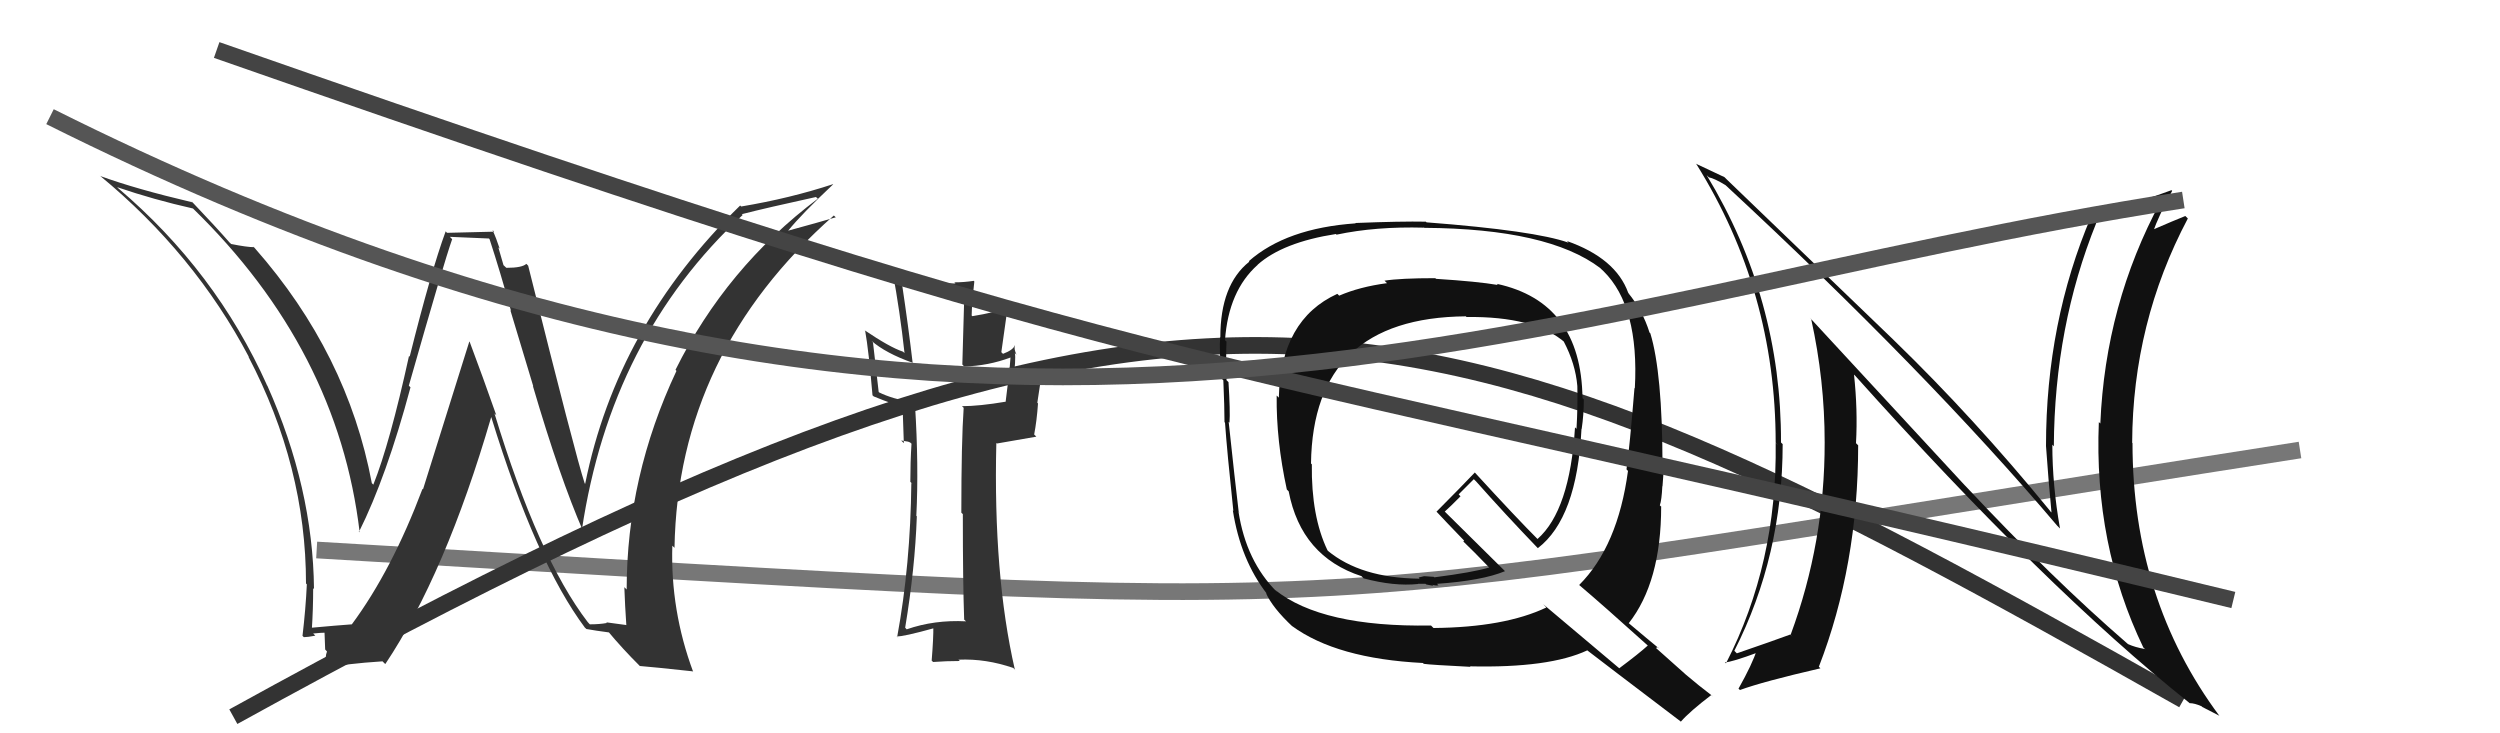
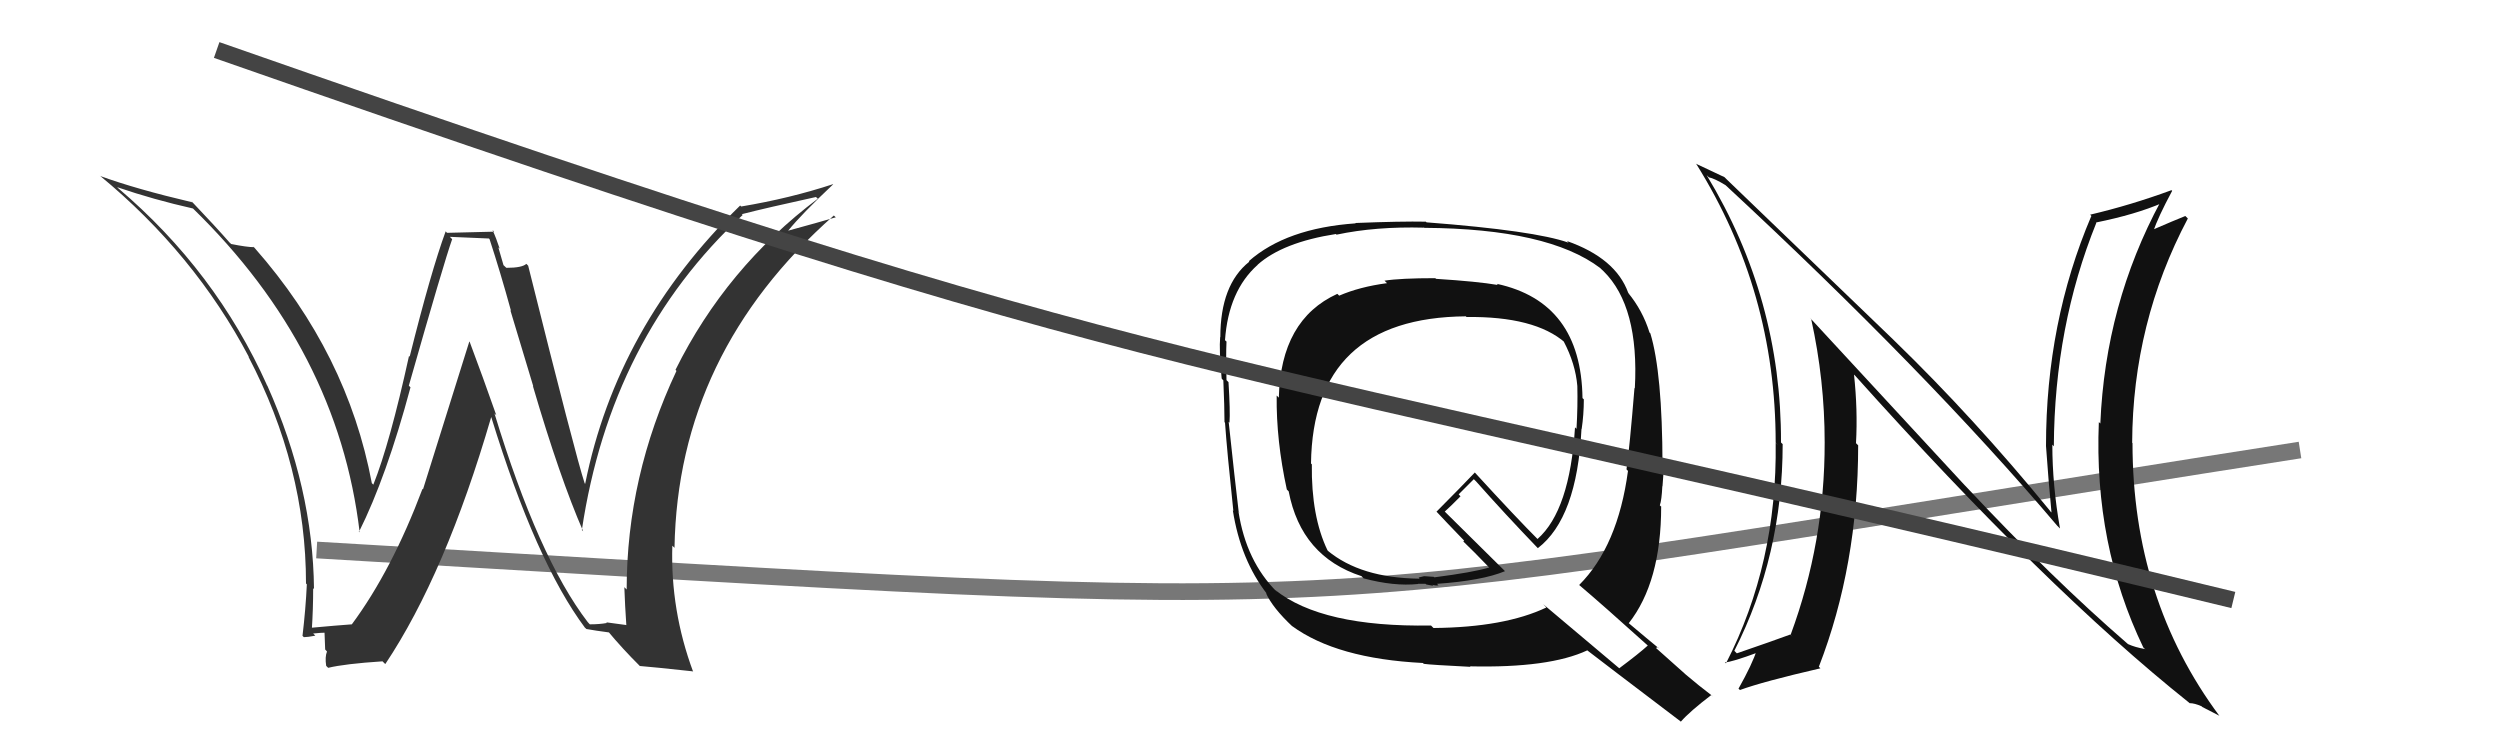
<svg xmlns="http://www.w3.org/2000/svg" width="150" height="44" viewBox="0,0,150,44">
  <path d="M19 33 C87 37,74 37,138 27" stroke="#777" fill="none" />
-   <path d="M14 43 C72 11,85 16,131 42" stroke="#333" fill="none" />
  <path fill="#333" d="M35.23 37.30L35.35 37.42L35.26 37.32Q32.30 33.45 29.67 24.81L29.70 24.84L29.78 24.92Q28.98 22.64 28.18 20.51L28.16 20.49L25.38 29.36L25.35 29.33Q23.51 34.22 21.11 37.46L21.24 37.59L21.11 37.46Q20.26 37.52 18.62 37.67L18.59 37.64L18.71 37.76Q18.79 36.55 18.79 35.29L18.83 35.33L18.84 35.34Q18.78 29.27 16.04 23.14L15.96 23.05L16.02 23.11Q12.95 16.27 7.09 11.29L7.01 11.21L7.03 11.23Q9.22 11.98 11.58 12.51L11.47 12.39L11.57 12.50Q20.28 20.98 21.58 31.94L21.48 31.84L21.54 31.91Q23.19 28.61 24.63 23.24L24.63 23.24L24.53 23.14Q26.63 15.76 27.13 14.35L26.99 14.21L29.33 14.31L29.37 14.34Q30.02 16.32 30.66 18.65L30.62 18.61L32.00 23.19L31.97 23.15Q33.58 28.64 34.99 31.88L34.90 31.79L34.91 31.81Q36.64 20.24 44.56 12.90L44.49 12.83L44.51 12.85Q45.99 12.47 48.96 11.82L49.01 11.87L49.07 11.92Q43.57 16.06 40.53 22.19L40.61 22.28L40.59 22.25Q37.60 28.60 37.60 35.37L37.51 35.28L37.46 35.23Q37.50 36.37 37.58 37.51L37.56 37.50L36.38 37.34L36.41 37.38Q35.97 37.46 35.39 37.46ZM41.50 40.22L41.52 40.24L41.59 40.31Q40.22 36.62 40.34 32.74L40.50 32.90L40.47 32.87Q40.67 21.19 50.03 12.93L50.17 13.06L50.14 13.04Q49.23 13.31 47.29 13.84L47.27 13.82L47.29 13.84Q48.09 12.85 49.99 11.06L50.01 11.08L49.98 11.05Q47.40 11.90 44.47 12.39L44.40 12.32L44.41 12.33Q37.01 19.55 35.11 29.03L35.13 29.05L35.08 29.00Q34.55 27.40 31.69 15.94L31.74 15.99L31.58 15.83Q31.33 16.07 30.38 16.07L30.21 15.91L29.90 14.84L29.98 14.92Q29.78 14.30 29.55 13.80L29.65 13.90L26.82 13.97L26.74 13.88Q25.86 16.28 24.58 21.40L24.63 21.45L24.54 21.36Q23.39 26.60 22.40 29.08L22.30 28.98L22.31 28.99Q20.85 21.21 15.29 14.89L15.15 14.74L15.24 14.83Q14.82 14.83 13.87 14.64L13.74 14.52L13.79 14.57Q12.99 13.65 11.43 12.01L11.54 12.12L11.55 12.14Q8.18 11.35 6.01 10.56L5.87 10.42L5.98 10.53Q11.67 15.22 14.94 21.43L14.85 21.34L14.90 21.39Q18.36 28.00 18.36 35.01L18.31 34.96L18.41 35.06Q18.34 36.55 18.15 38.15L18.11 38.11L18.23 38.23Q18.46 38.23 18.92 38.14L18.84 38.06L18.79 38.01Q19.29 37.96 19.52 37.96L19.47 37.91L19.51 38.97L19.62 39.09Q19.49 39.41 19.57 39.95L19.53 39.91L19.69 40.07Q20.67 39.83 22.95 39.68L23.08 39.81L23.12 39.84Q26.73 34.43 29.47 25.03L29.35 24.91L29.48 25.04Q32.15 33.72 35.11 37.68L35.07 37.63L35.18 37.74Q35.73 37.84 36.57 37.95L36.47 37.86L36.43 37.82Q37.34 38.92 38.41 39.98L38.36 39.94L38.39 39.96Q39.16 40.02 41.56 40.28Z" />
  <path fill="#111" d="M86.18 16.75L86.15 16.72L86.12 16.69Q84.02 16.69 83.07 16.84L83.23 17.00L83.22 16.99Q81.57 17.21 80.35 17.74L80.27 17.66L80.24 17.63Q76.84 19.18 76.73 23.86L76.61 23.74L76.60 23.74Q76.57 26.44 77.21 29.37L77.29 29.45L77.32 29.48Q78.07 33.39 81.69 34.57L81.80 34.68L81.81 34.70Q83.64 35.19 85.09 35.04L85.07 35.03L85.53 35.03L85.58 35.07Q85.81 35.11 86.00 35.15L85.83 34.98L85.94 35.09Q86.16 35.15 86.31 35.12L86.22 35.03L86.22 35.03Q88.93 34.84 90.30 34.27L90.17 34.14L86.57 30.58L86.68 30.70Q87.03 30.39 87.63 29.78L87.52 29.66L88.43 28.75L88.57 28.89Q90.28 30.82 92.26 32.88L92.32 32.94L92.27 32.89Q94.62 31.09 94.89 25.73L94.85 25.69L94.90 25.74Q95.03 24.88 95.03 23.96L94.93 23.87L94.95 23.89Q94.87 18.13 89.81 17.03L89.87 17.10L89.88 17.10Q88.67 16.89 86.16 16.73ZM98.84 38.71L98.92 38.78L98.87 38.73Q98.33 39.22 97.15 40.10L97.16 40.10L92.59 36.25L92.78 36.45Q90.28 37.64 86.02 37.68L86.01 37.68L85.86 37.53Q79.31 37.64 76.50 35.39L76.60 35.49L76.61 35.51Q74.77 33.67 74.31 30.70L74.42 30.81L74.32 30.70Q74.10 28.88 73.72 25.31L73.78 25.37L73.77 25.35Q73.82 24.69 73.71 22.93L73.64 22.86L73.59 22.81Q73.55 21.37 73.59 20.49L73.63 20.54L73.50 20.41Q73.71 17.45 75.46 15.89L75.48 15.92L75.45 15.89Q76.96 14.54 80.16 14.04L80.12 14.00L80.19 14.08Q82.55 13.58 85.44 13.66L85.39 13.61L85.46 13.67Q92.89 13.72 96.01 16.08L96.07 16.14L96.21 16.27Q98.36 18.39 98.09 23.30L98.06 23.27L98.07 23.27Q97.78 26.83 97.59 28.16L97.72 28.30L97.68 28.25Q97.07 32.78 94.75 35.10L94.60 34.96L94.75 35.10Q96.17 36.30 98.91 38.77ZM94.06 14.51L94.05 14.49L94.11 14.56Q92.10 13.84 85.59 13.34L85.57 13.32L85.55 13.30Q84.10 13.27 81.32 13.38L81.36 13.42L81.35 13.40Q77.18 13.69 74.93 15.67L74.88 15.62L74.96 15.70Q73.22 17.08 73.22 20.24L73.28 20.30L73.21 20.22Q73.14 21.00 73.30 22.71L73.33 22.75L73.40 22.82Q73.47 24.45 73.47 25.33L73.58 25.44L73.50 25.35Q73.62 27.07 74.00 30.65L73.96 30.62L73.97 30.62Q74.43 33.59 76.03 35.65L75.90 35.52L75.95 35.57Q76.35 36.47 77.57 37.61L77.53 37.57L77.52 37.56Q80.20 39.52 85.38 39.78L85.39 39.79L85.42 39.83Q85.83 39.89 88.23 40.01L88.09 39.87L88.20 39.98Q92.96 40.09 95.24 39.02L95.22 39.00L95.26 39.04Q96.11 39.70 100.83 43.28L100.81 43.26L100.85 43.30Q101.38 42.69 102.68 41.70L102.79 41.81L102.67 41.70Q101.93 41.14 101.13 40.46L101.11 40.44L99.36 38.88L99.46 38.82L99.57 38.93Q98.92 38.40 97.70 37.37L97.72 37.39L97.72 37.40Q99.67 34.92 99.67 30.39L99.70 30.43L99.59 30.32Q99.70 30.01 99.74 29.17L99.69 29.12L99.75 29.18Q99.82 28.37 99.82 27.95L99.76 27.90L99.75 27.88Q99.74 22.36 99.02 20.00L99.04 20.02L98.97 19.95Q98.56 18.63 97.68 17.56L97.77 17.65L97.69 17.56Q96.94 15.49 94.01 14.46ZM88.06 19.09L88.04 19.07L87.99 19.02Q92.09 18.97 93.91 20.56L93.81 20.47L93.82 20.48Q94.53 21.83 94.64 23.16L94.60 23.12L94.64 23.16Q94.67 24.36 94.59 25.73L94.51 25.65L94.50 25.65Q94.19 30.63 92.25 32.34L92.33 32.43L92.31 32.40Q90.99 31.08 88.48 28.34L88.44 28.31L88.49 28.35Q87.75 29.13 86.19 30.70L86.04 30.54L86.06 30.56Q86.72 31.27 87.86 32.45L87.85 32.43L87.80 32.49L87.78 32.47Q88.36 33.02 89.39 34.09L89.46 34.16L89.35 34.05Q88.39 34.34 86.06 34.64L86.03 34.61L85.45 34.57L85.12 34.65L85.19 34.76L85.15 34.72Q81.64 34.68 79.66 33.04L79.75 33.12L79.65 33.02Q78.67 30.98 78.71 27.86L78.71 27.86L78.66 27.81Q78.78 19.06 87.95 18.98Z" />
-   <path fill="#333" d="M57.86 37.18L57.77 37.10L57.96 37.28Q56.07 37.18 54.40 37.76L54.32 37.67L54.31 37.66Q54.90 34.11 55.01 30.98L54.96 30.93L54.98 30.95Q55.13 27.94 54.90 24.29L54.82 24.21L54.76 24.15Q53.50 23.92 52.74 23.54L52.72 23.51L52.38 20.55L52.29 20.45Q53.14 21.19 54.74 21.76L54.60 21.62L54.76 21.78Q54.51 19.64 54.10 16.90L53.97 16.77L53.97 16.77Q56.25 17.46 57.89 17.30L57.87 17.28L57.74 21.87L57.85 21.99Q59.30 21.95 60.63 21.45L60.62 21.44L60.63 21.45Q60.57 22.34 60.34 24.09L60.22 23.97L60.35 24.10Q58.75 24.37 57.72 24.37L57.84 24.49L57.82 24.47Q57.68 26.50 57.68 30.76L57.74 30.82L57.77 30.84Q57.77 35.00 57.85 37.17ZM61.01 20.84L61.04 20.87L60.89 20.72Q60.79 21.00 60.18 21.23L60.08 21.13L60.47 18.36L60.50 18.39Q59.75 18.75 58.34 18.97L58.26 18.89L58.30 18.93Q58.31 18.26 58.46 16.89L58.45 16.88L58.43 16.85Q57.84 16.94 57.26 16.94L57.22 16.90L57.33 17.01Q55.19 17.00 53.55 16.28L53.52 16.24L53.55 16.27Q54.00 18.70 54.27 21.18L54.28 21.19L54.18 21.10Q53.39 20.84 51.87 19.81L51.85 19.79L51.91 19.85Q52.12 21.01 52.35 23.72L52.43 23.79L52.41 23.78Q52.82 23.96 54.00 24.38L54.02 24.39L54.16 24.53Q54.19 25.18 54.23 26.59L54.07 26.43L54.49 26.50L54.61 26.55L54.69 26.62Q54.62 27.73 54.62 28.91L54.77 29.06L54.68 28.98Q54.63 33.88 53.83 38.22L53.93 38.32L53.80 38.18Q54.14 38.22 56.08 37.68L56.07 37.68L56.00 37.60Q56.01 38.27 55.90 39.64L55.93 39.66L55.98 39.72Q56.79 39.66 57.59 39.66L57.50 39.57L57.52 39.58Q59.16 39.51 60.80 40.08L60.95 40.24L60.89 40.17Q59.59 34.50 59.78 26.58L59.82 26.61L62.18 26.20L62.05 26.07Q62.21 25.24 62.28 24.21L62.24 24.16L62.53 22.24L62.48 22.19Q61.90 22.45 60.72 22.91L60.71 22.90L60.78 22.97Q60.97 21.52 60.89 21.18L60.97 21.26L60.99 21.28Q60.82 20.92 60.90 20.73Z" />
  <path fill="#111" d="M117.87 29.10L108.58 19.05L108.67 19.14Q109.48 22.81 109.48 26.54L109.61 26.67L109.48 26.54Q109.49 32.53 107.44 38.08L107.55 38.20L107.42 38.07Q106.45 38.43 104.21 39.20L104.23 39.22L104.06 39.05Q106.96 33.34 106.96 26.64L106.93 26.62L106.86 26.55Q106.89 17.93 102.40 10.51L102.48 10.59L102.53 10.64Q102.86 10.70 103.55 11.12L103.50 11.07L103.49 11.07Q115.59 22.29 123.43 31.54L123.55 31.66L123.60 31.71Q123.14 29.11 123.14 26.68L123.14 26.68L123.23 26.78Q123.27 19.58 125.78 13.37L125.65 13.24L125.76 13.35Q128.13 12.87 129.73 12.18L129.59 12.04L129.64 12.09Q126.32 18.25 126.02 25.41L125.97 25.36L125.93 25.33Q125.63 32.68 128.60 38.85L128.74 38.98L128.69 38.94Q128.11 38.84 127.69 38.65L127.69 38.65L127.65 38.62Q123.15 34.73 117.94 29.17L118.00 29.23ZM131.31 42.13L131.32 42.14L131.38 42.19Q131.68 42.19 132.10 42.38L132.14 42.42L133.17 42.95L133.17 42.96Q127.95 35.95 127.95 26.58L127.95 26.59L127.93 26.56Q127.96 19.36 131.27 13.11L131.26 13.10L131.12 12.96Q130.49 13.21 129.08 13.82L129.06 13.80L129.18 13.92Q129.49 13.01 130.33 11.45L130.38 11.50L130.29 11.41Q127.84 12.31 125.41 12.88L125.54 13.02L125.48 12.96Q122.76 19.34 122.76 26.76L122.75 26.75L122.76 26.76Q122.90 28.77 123.09 30.75L122.93 30.59L123.02 30.67Q118.43 25.06 113.67 20.45L113.60 20.38L103.60 10.76L103.47 10.63Q102.97 10.39 101.75 9.82L101.75 9.82L101.79 9.86Q106.54 17.47 106.54 26.56L106.70 26.73L106.54 26.57Q106.64 33.79 103.56 39.80L103.49 39.74L103.50 39.74Q103.91 39.73 105.54 39.12L105.38 38.96L105.41 38.99Q105.15 39.83 104.31 41.32L104.34 41.35L104.40 41.40Q105.76 40.90 109.22 40.10L109.21 40.08L109.13 40.01Q111.49 33.92 111.49 26.72L111.43 26.66L111.36 26.59Q111.47 24.60 111.24 22.47L111.21 22.45L111.29 22.52Q122.72 35.28 131.32 42.14Z" />
  <path d="M13 3 C73 24,68 20,134 36" stroke="#444" fill="none" />
-   <path d="M3 7 C59 35,92 18,131 12" stroke="#555" fill="none" />
</svg>